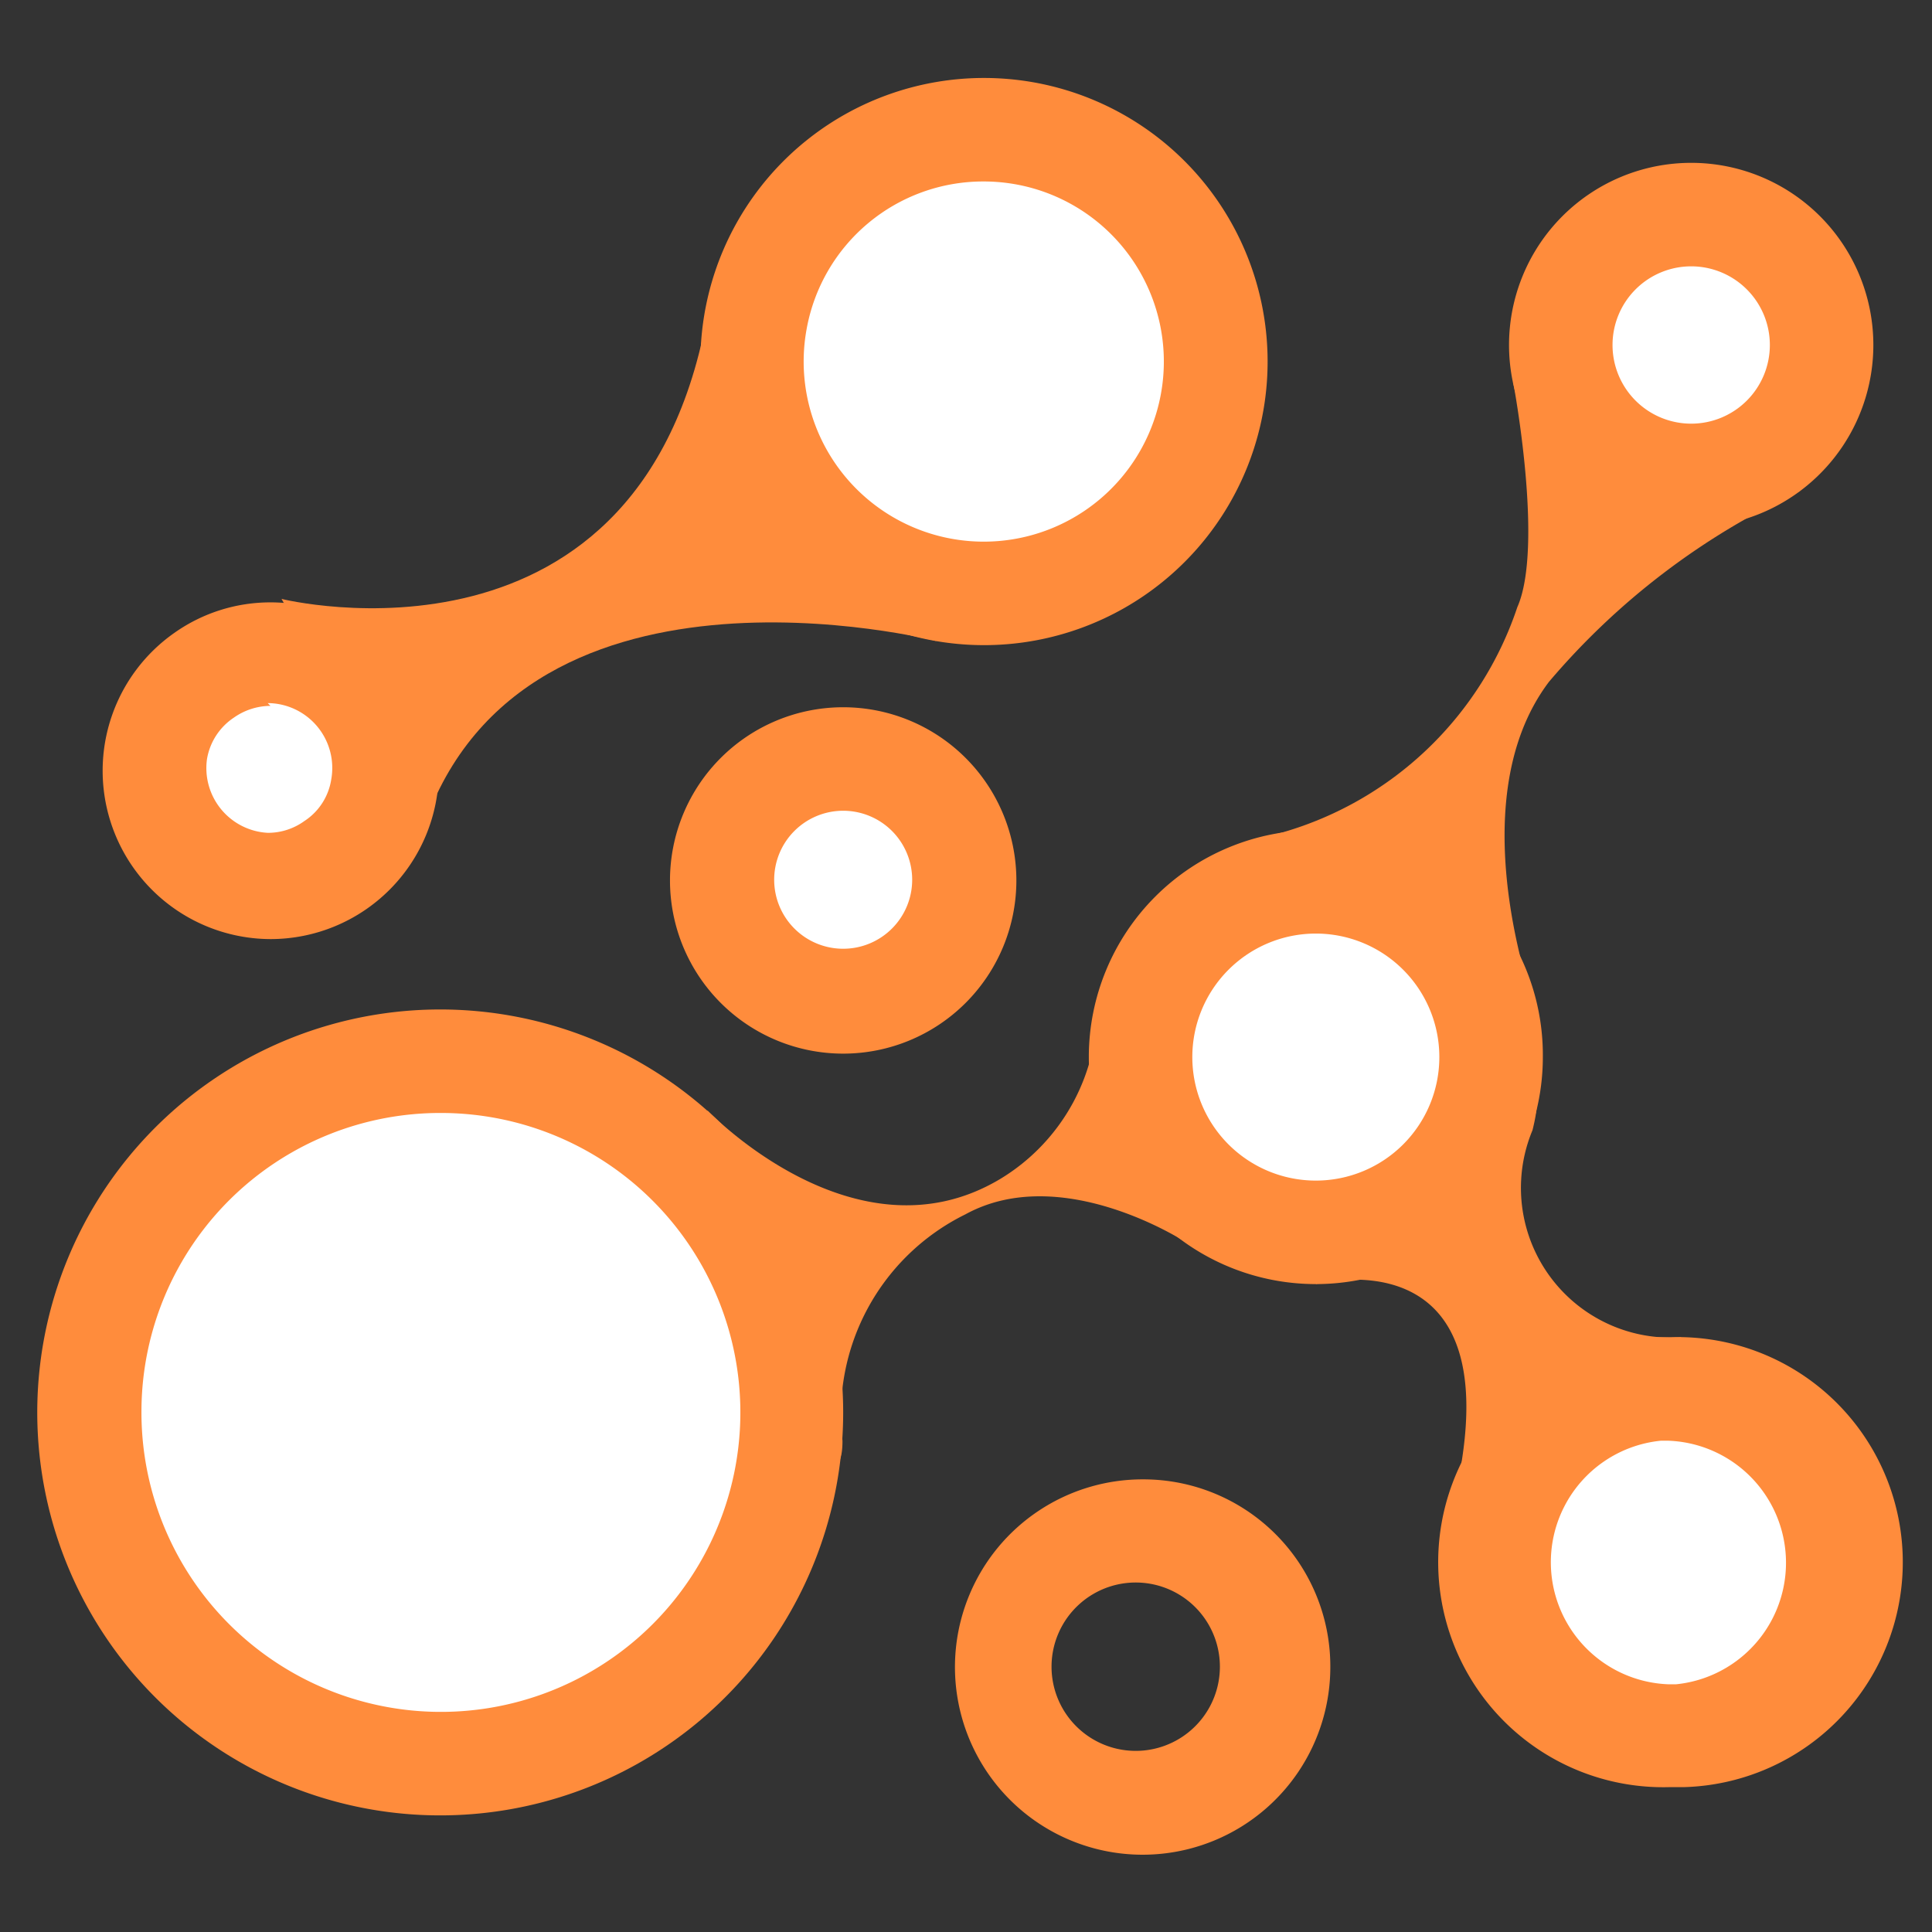
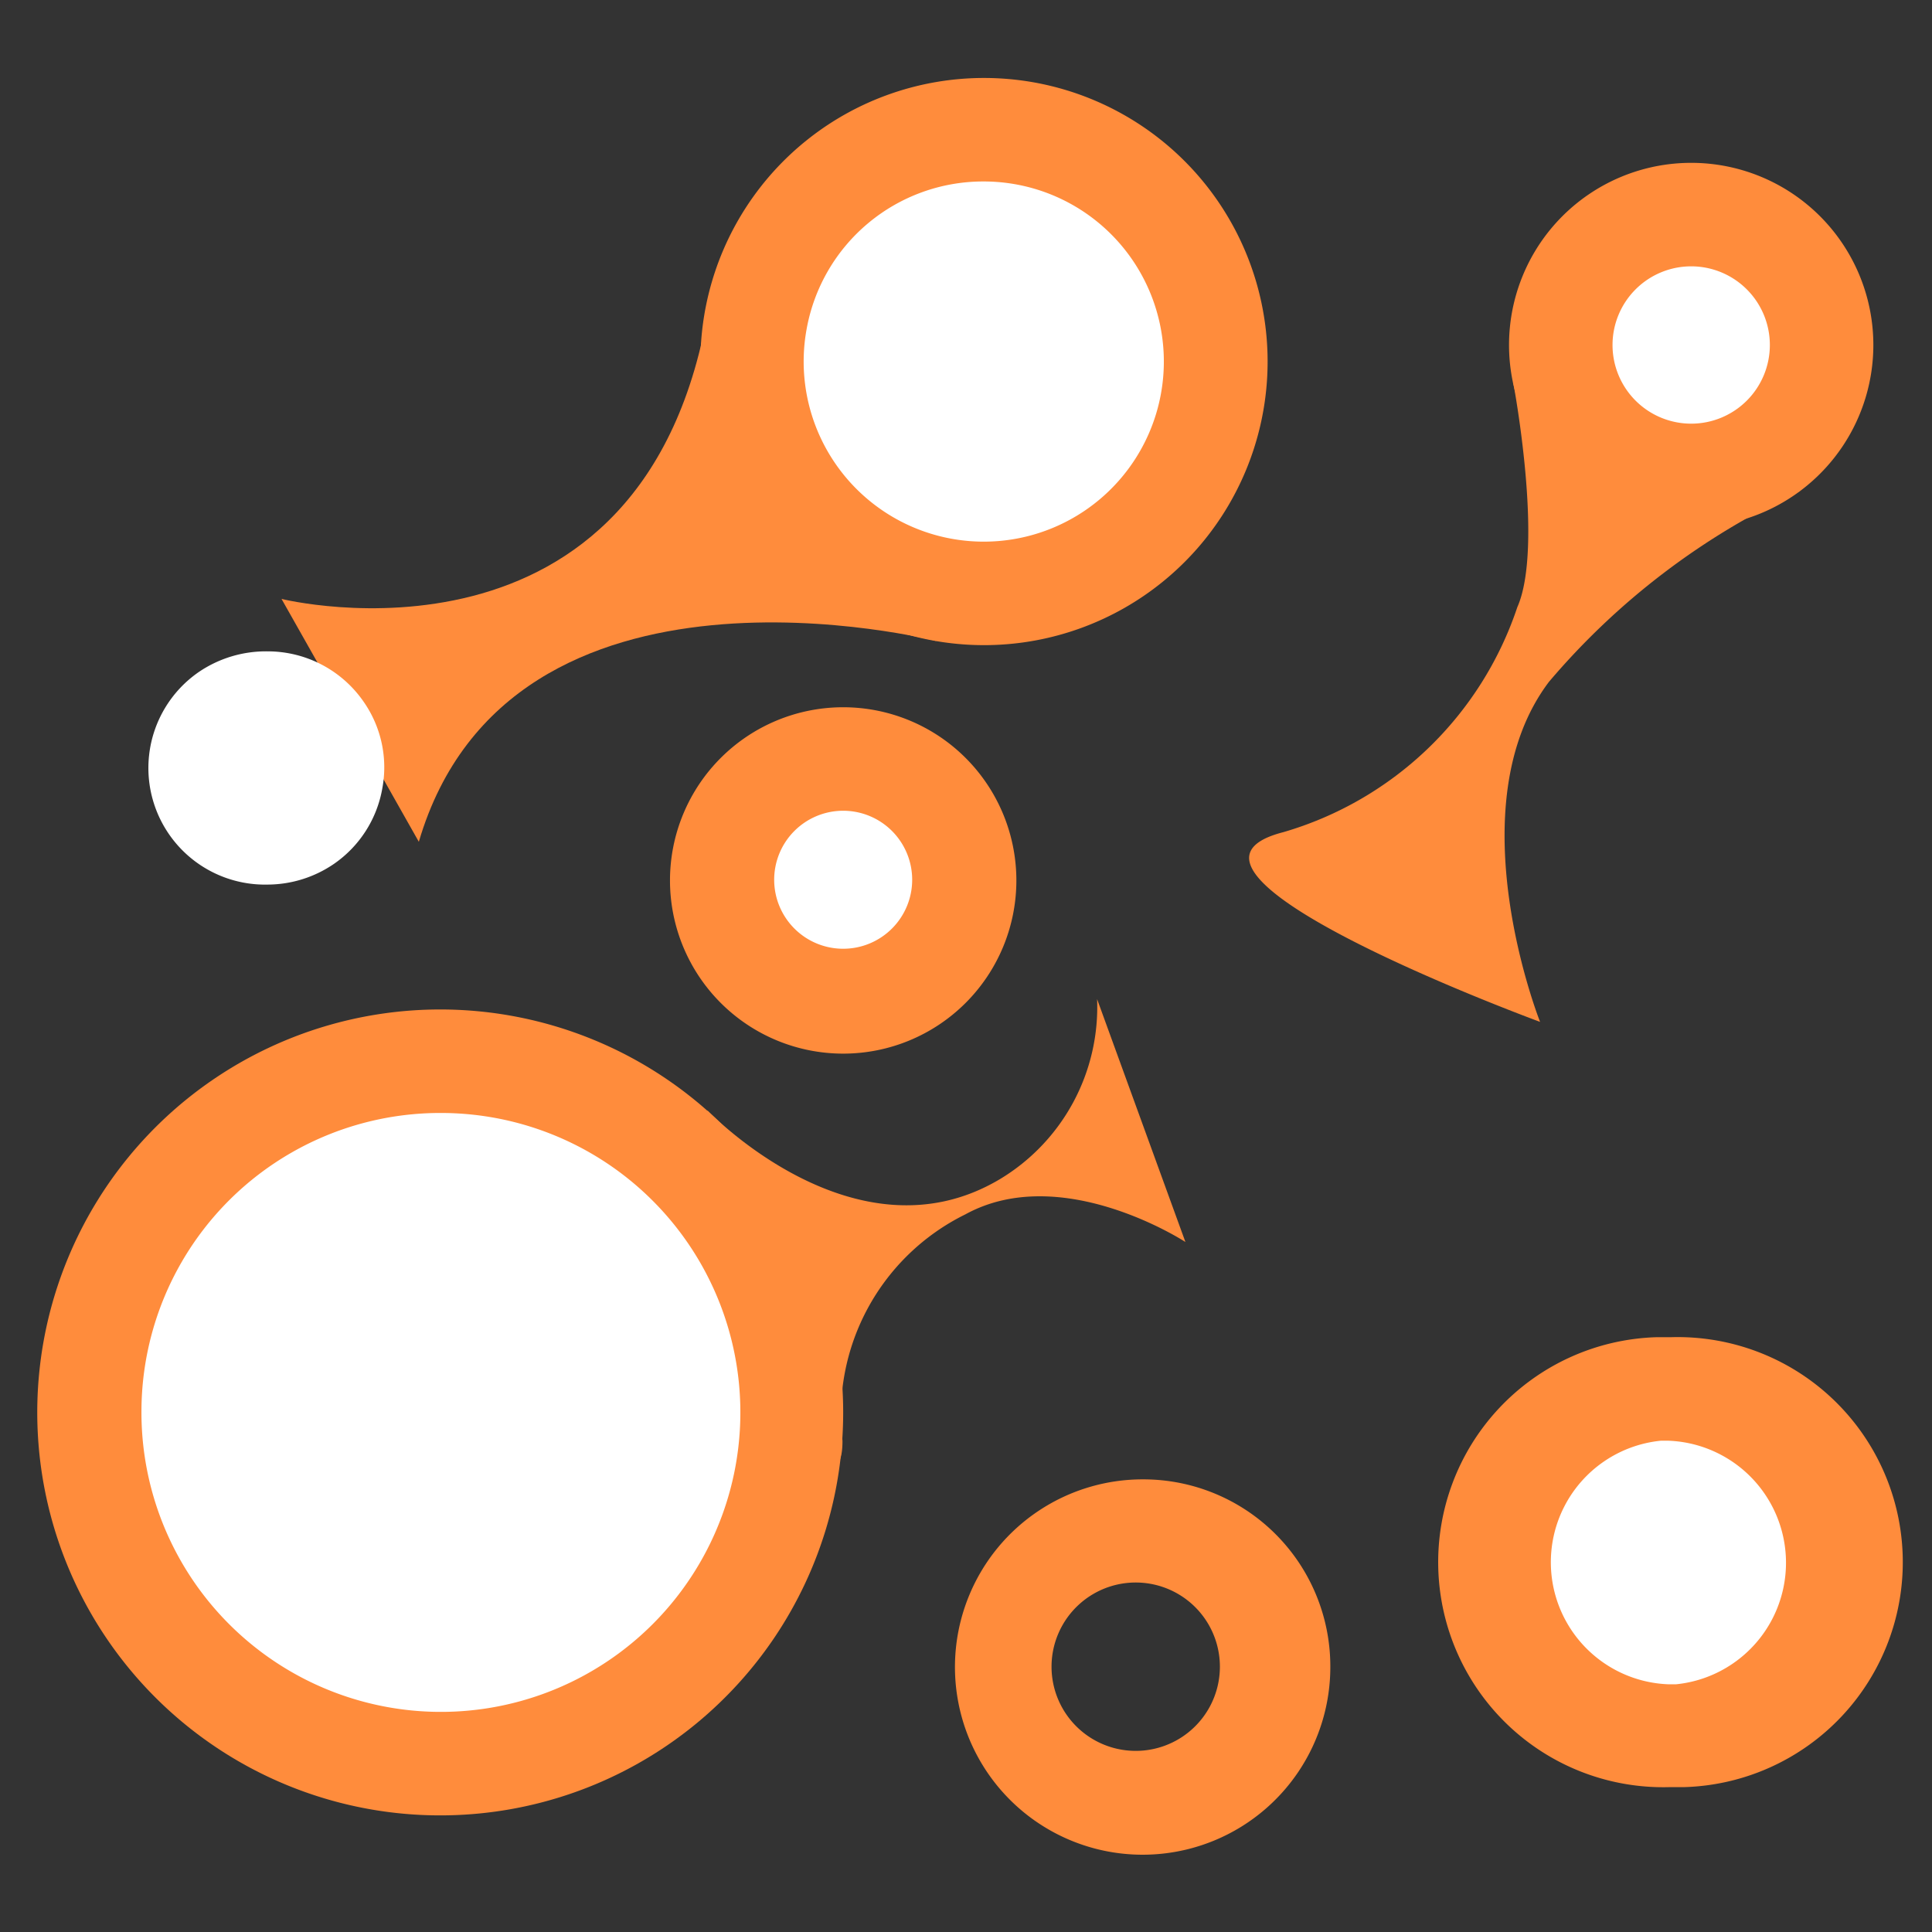
<svg xmlns="http://www.w3.org/2000/svg" id="图层_1" data-name="图层 1" viewBox="0 0 28 28">
  <rect x="0" y="0" width="28" height="28" fill="#333333" stroke="none" />
  <defs>
    <style>.cls-1{fill:#ff8c3c;}.cls-2{fill:#fff;}</style>
  </defs>
-   <path class="cls-1" d="M19.07,18.61s2.79-.75,2.06,2.87l3.24-2.1a2.17,2.17,0,0,1-2.16-3C22.81,14,19.07,18.61,19.07,18.61Z" />
  <path class="cls-1" d="M16.57,22.94a1.22,1.22,0,0,1,0,2.43,1.22,1.22,0,1,1,0-2.43m0-1.5a2.72,2.72,0,1,0,2.71,2.71,2.71,2.71,0,0,0-2.71-2.71Z" />
  <path class="cls-2" d="M12.22,14.52A1.76,1.76,0,1,1,14,12.76,1.76,1.76,0,0,1,12.22,14.52Z" />
  <path class="cls-1" d="M12.22,11.75a1,1,0,1,1-1,1,1,1,0,0,1,1-1m0-1.5a2.51,2.51,0,1,0,2.51,2.51,2.51,2.51,0,0,0-2.51-2.51Z" />
  <path class="cls-2" d="M24.18,25.16a2.52,2.52,0,0,1-.16-5h.16a2.51,2.51,0,0,1,2.51,2.35,2.55,2.55,0,0,1-.62,1.83,2.49,2.49,0,0,1-1.73.84Z" />
  <path class="cls-1" d="M24.18,20.88a1.77,1.77,0,0,1,.11,3.53h-.11a1.77,1.77,0,0,1-.11-3.53h.11m0-1.5H24a3.26,3.26,0,0,0,.21,6.52h.21a3.26,3.26,0,0,0-.21-6.52Z" />
  <path class="cls-1" d="M22.32,14.81s-1.24-3.12.13-4.93a10.58,10.58,0,0,1,3.63-2.76c.25-.22-1.36-1.18-1.36-1.18l-2.79-.4s.45,2.38.06,3.26a5.07,5.07,0,0,1-3.39,3.26C16.38,12.63,22.32,14.81,22.32,14.81Z" />
  <path class="cls-1" d="M10.25,16.09s2.14,2.25,4.24,1a2.91,2.91,0,0,0,1.41-2.61L17.18,18s-1.79-1.17-3.19-.4a3.23,3.23,0,0,0-1.78,3.28c0,1.42-1.74-1.59-1.74-1.59l-.13-2.92Z" />
  <path class="cls-2" d="M6.39,25.55a5.09,5.09,0,1,1,5.08-5.09A5.09,5.09,0,0,1,6.39,25.55Z" />
  <path class="cls-1" d="M6.39,16.13a4.34,4.34,0,1,1-4.34,4.33,4.33,4.33,0,0,1,4.34-4.33m0-1.5a5.84,5.84,0,1,0,5.83,5.83,5.84,5.84,0,0,0-5.83-5.83Z" />
  <path class="cls-2" d="M24.51,6.88A1.89,1.89,0,1,1,26.4,5,1.89,1.89,0,0,1,24.51,6.88Z" />
  <path class="cls-1" d="M24.51,3.86A1.14,1.14,0,1,1,23.37,5a1.14,1.14,0,0,1,1.14-1.14m0-1.5A2.64,2.64,0,1,0,27.15,5a2.64,2.64,0,0,0-2.64-2.64Z" />
-   <circle class="cls-2" cx="19.07" cy="15.32" r="2.54" />
-   <path class="cls-1" d="M19.07,13.53a1.79,1.79,0,1,1-1.79,1.79,1.79,1.79,0,0,1,1.79-1.79m0-1.5a3.29,3.29,0,1,0,3.29,3.29A3.29,3.29,0,0,0,19.07,12Z" />
  <path class="cls-1" d="M4.08,8.68S9.39,10,10.28,4.39l3.29,4.9S7.39,7.71,6.07,12.2Z" />
  <path class="cls-2" d="M3.88,12.82a1.69,1.69,0,0,1-1-3.08,1.73,1.73,0,0,1,1-.3,1.69,1.69,0,0,1,1.39.73,1.66,1.66,0,0,1,.27,1.26,1.68,1.68,0,0,1-.7,1.09A1.71,1.71,0,0,1,3.88,12.82Z" />
-   <path class="cls-1" d="M3.88,10.19h0A.94.94,0,0,1,4.8,11.3a.88.88,0,0,1-.39.6.9.9,0,0,1-.53.17A.94.94,0,0,1,3,11a.9.9,0,0,1,.39-.6.93.93,0,0,1,.53-.17m0-1.5a2.41,2.41,0,0,0-1.39.44,2.44,2.44,0,0,0,1.39,4.44,2.44,2.44,0,1,0,0-4.88Z" />
  <path class="cls-2" d="M14.26,8.6a3.37,3.37,0,0,1-2.77-1.45,3.36,3.36,0,1,1,6.07-1.31A3.3,3.3,0,0,1,16.17,8,3.37,3.37,0,0,1,14.26,8.6Z" />
  <path class="cls-1" d="M14.25,2.63h0a2.61,2.61,0,1,1-2.56,2.14,2.6,2.6,0,0,1,2.56-2.14m0-1.5A4.11,4.11,0,1,0,17.64,2.9a4.11,4.11,0,0,0-3.39-1.77Z" />
</svg>